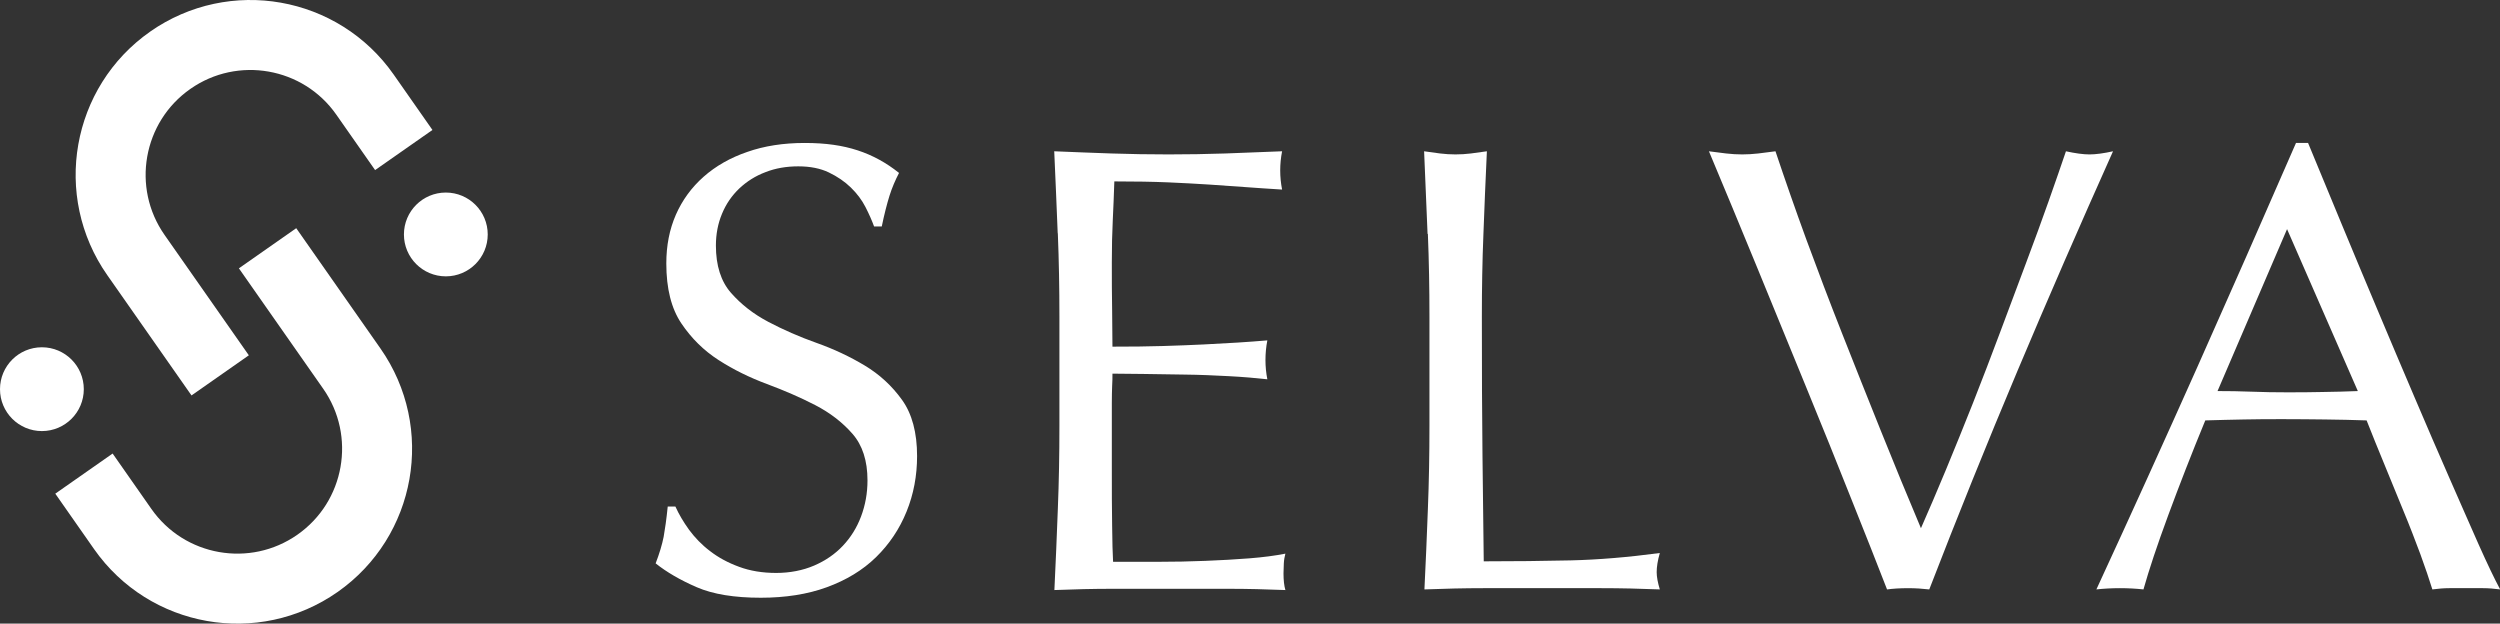
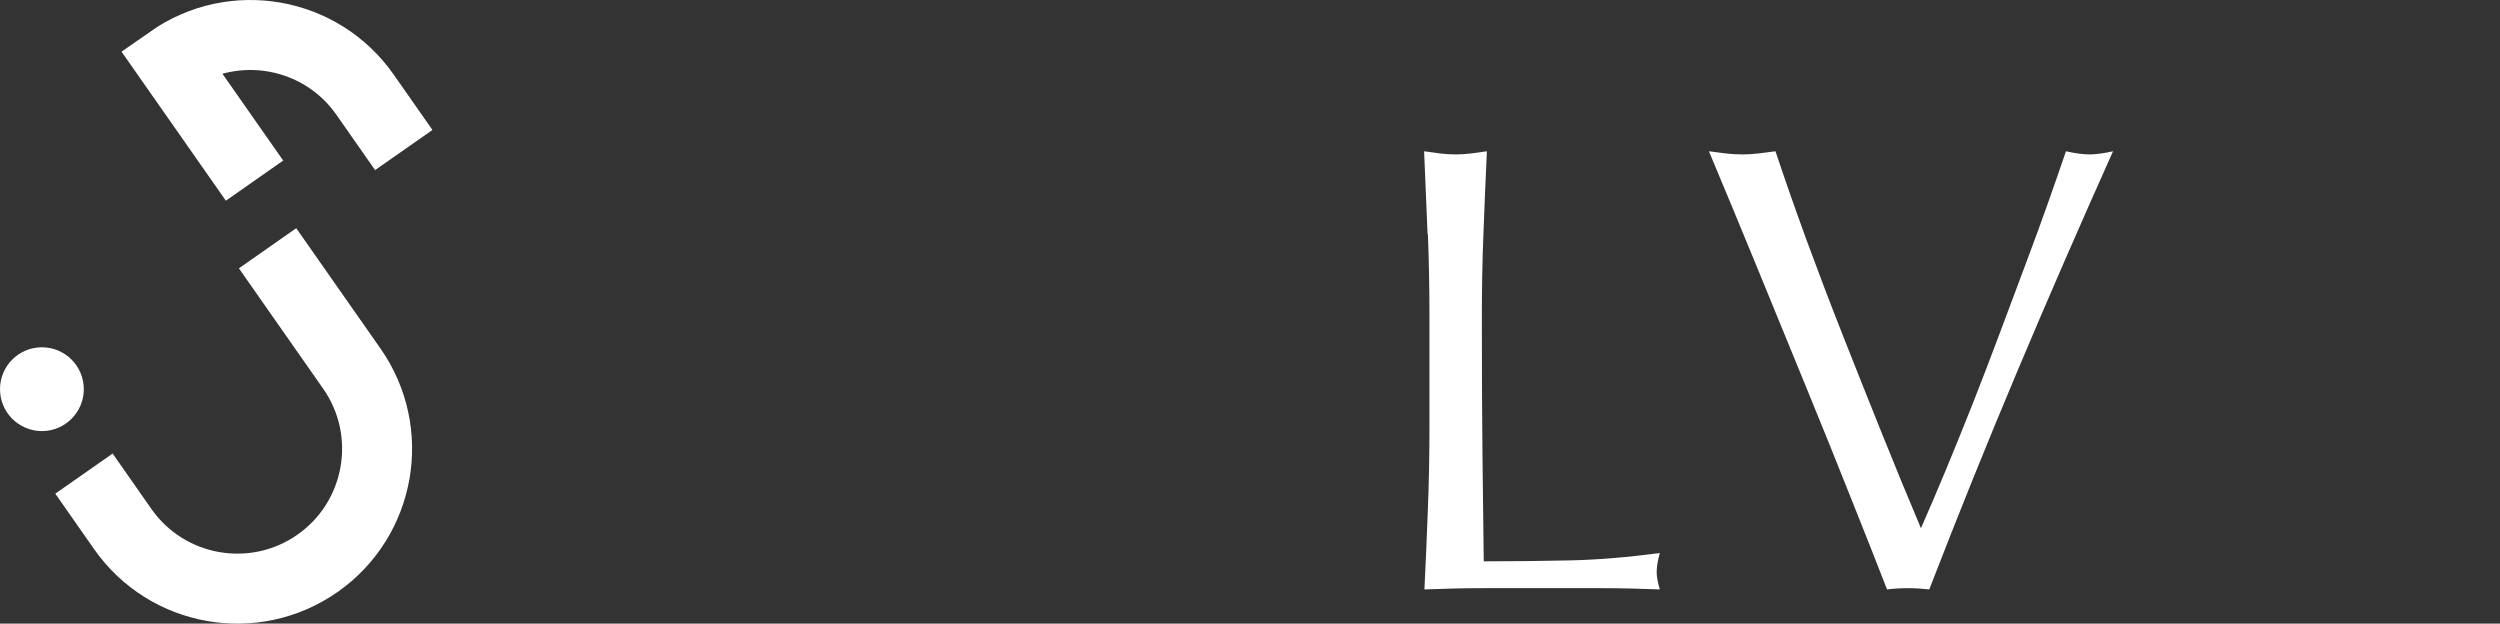
<svg xmlns="http://www.w3.org/2000/svg" id="_レイヤー_2" data-name="レイヤー 2" viewBox="0 0 159.31 39.74">
  <rect x="0" y="0" width="159.31" height="39.74" fill="#333333" stroke="none" />
  <defs>
    <style>
      .cls-1 {
        fill: none;
        stroke: #fff;
        stroke-miterlimit: 10;
        stroke-width: 4.46px;
      }

      .cls-2 {
        fill: #fff;
        stroke-width: 0px;
      }
    </style>
  </defs>
  <g id="contents">
    <g>
      <g>
-         <path class="cls-2" d="m43.91,33.76c.37.5.81.96,1.34,1.36.53.41,1.14.74,1.85,1,.7.26,1.49.39,2.36.39s1.7-.16,2.42-.47c.72-.31,1.33-.73,1.83-1.26.5-.53.89-1.15,1.16-1.87.27-.72.41-1.48.41-2.3,0-1.25-.32-2.24-.96-2.97-.64-.73-1.43-1.34-2.38-1.83-.95-.49-1.97-.93-3.07-1.34-1.1-.41-2.12-.91-3.07-1.52-.95-.61-1.74-1.39-2.38-2.34-.64-.95-.96-2.22-.96-3.82,0-1.14.2-2.17.61-3.11.41-.93,1-1.74,1.77-2.42.77-.68,1.7-1.21,2.78-1.58,1.08-.38,2.3-.57,3.66-.57s2.42.16,3.37.47,1.83.79,2.64,1.44c-.24.46-.45.95-.61,1.46-.16.52-.33,1.17-.49,1.95h-.49c-.14-.38-.32-.79-.55-1.24-.23-.45-.54-.86-.93-1.24-.39-.38-.86-.7-1.4-.96-.54-.26-1.19-.39-1.95-.39s-1.46.12-2.09.37c-.64.24-1.19.59-1.67,1.04-.47.45-.84.98-1.1,1.61-.26.62-.39,1.3-.39,2.03,0,1.27.32,2.28.96,3.01.64.73,1.43,1.35,2.38,1.85.95.5,1.97.95,3.07,1.34s2.12.87,3.07,1.44c.95.57,1.74,1.3,2.38,2.19.64.89.96,2.09.96,3.58,0,1.25-.22,2.43-.67,3.54-.45,1.11-1.1,2.08-1.95,2.91-.85.83-1.9,1.46-3.13,1.91-1.23.45-2.64.67-4.21.67-1.68,0-3.04-.22-4.08-.67-1.04-.45-1.92-.96-2.62-1.52.24-.62.41-1.19.51-1.69.09-.5.18-1.14.26-1.93h.49c.22.49.51.98.87,1.48Z" />
-         <path class="cls-2" d="m67.4,14.84c-.07-1.73-.14-3.47-.22-5.2,1.22.05,2.43.1,3.64.14,1.21.04,2.42.06,3.64.06s2.42-.02,3.62-.06c1.19-.04,2.4-.09,3.62-.14-.08.41-.12.81-.12,1.22s.04.81.12,1.22c-.87-.05-1.66-.11-2.38-.16-.72-.05-1.48-.11-2.28-.16-.8-.05-1.67-.1-2.62-.14-.95-.04-2.09-.06-3.41-.06-.03.87-.06,1.69-.1,2.48-.04.79-.06,1.68-.06,2.68,0,1.06,0,2.09.02,3.09.01,1,.02,1.76.02,2.28,1.19,0,2.26-.01,3.21-.04.95-.03,1.81-.06,2.6-.1.79-.04,1.51-.08,2.17-.12.66-.04,1.29-.09,1.89-.14-.08.41-.12.83-.12,1.26,0,.41.04.81.12,1.22-.71-.08-1.52-.15-2.46-.2-.93-.05-1.87-.09-2.8-.1-.93-.01-1.82-.03-2.64-.04-.83-.01-1.48-.02-1.97-.02,0,.24,0,.51-.02.79-.01.28-.02.64-.02,1.08v4.02c0,1.54,0,2.82.02,3.82.01,1,.03,1.76.06,2.28h2.85c1.03,0,2.04-.02,3.03-.06.99-.04,1.92-.09,2.8-.16.88-.07,1.65-.17,2.3-.3-.05.19-.09.4-.1.63-.01.23-.02.44-.02.63,0,.43.04.79.12,1.06-1.22-.05-2.43-.08-3.64-.08h-7.38c-1.22,0-2.45.03-3.7.08.08-1.73.16-3.46.22-5.18.07-1.72.1-3.47.1-5.26v-6.99c0-1.79-.03-3.55-.1-5.28Z" />
        <path class="cls-2" d="m90.97,14.9c-.07-1.72-.14-3.48-.22-5.26.35.05.69.1,1.02.14.33.04.65.06.98.06s.65-.02.98-.06c.33-.04.66-.09,1.02-.14-.08,1.79-.16,3.54-.22,5.26-.07,1.72-.1,3.47-.1,5.26,0,3.41.01,6.38.04,8.88.03,2.51.05,4.75.08,6.73,1.92,0,3.77-.02,5.53-.06,1.76-.04,3.66-.2,5.69-.47-.14.49-.2.89-.2,1.22,0,.3.07.67.2,1.1-1.25-.05-2.49-.08-3.74-.08h-7.5c-1.21,0-2.46.03-3.76.08.08-1.68.16-3.39.22-5.12.07-1.73.1-3.49.1-5.28v-6.99c0-1.79-.03-3.54-.1-5.26Z" />
        <path class="cls-2" d="m120.25,37.56c-.62-1.6-1.38-3.52-2.28-5.77-.89-2.25-1.85-4.62-2.87-7.11s-2.06-5.04-3.13-7.64c-1.07-2.6-2.09-5.07-3.07-7.4.38.05.74.1,1.1.14.35.04.69.06,1.02.06s.66-.02,1.02-.06c.35-.04.72-.09,1.1-.14.6,1.79,1.25,3.66,1.97,5.63.72,1.96,1.48,3.96,2.28,5.99.8,2.03,1.62,4.09,2.46,6.18.84,2.09,1.69,4.16,2.56,6.22.49-1.11,1.02-2.35,1.59-3.72.57-1.37,1.14-2.79,1.73-4.27.58-1.48,1.16-2.98,1.73-4.51.57-1.53,1.12-3,1.65-4.41.53-1.41,1.01-2.72,1.44-3.94.43-1.22.8-2.28,1.1-3.17.6.13,1.1.2,1.5.2s.91-.07,1.5-.2c-2.11,4.71-4.15,9.39-6.1,14.02-1.95,4.63-3.82,9.27-5.61,13.9-.43-.05-.88-.08-1.34-.08-.54,0-.99.03-1.34.08Z" />
-         <path class="cls-2" d="m159.31,37.56c-.38-.05-.74-.08-1.08-.08h-2.15c-.34,0-.7.03-1.08.08-.19-.62-.45-1.38-.77-2.26-.33-.88-.68-1.8-1.08-2.76-.39-.96-.79-1.94-1.2-2.93-.41-.99-.79-1.93-1.14-2.82-.87-.03-1.75-.05-2.64-.06s-1.79-.02-2.68-.02c-.84,0-1.67,0-2.48.02s-1.64.03-2.48.06c-.87,2.11-1.65,4.12-2.36,6.04s-1.23,3.49-1.58,4.73c-.46-.05-.96-.08-1.5-.08s-1.04.03-1.5.08c2.19-4.74,4.33-9.46,6.42-14.14,2.09-4.69,4.19-9.46,6.3-14.31h.77c.65,1.57,1.35,3.27,2.11,5.1.76,1.83,1.53,3.68,2.32,5.55.79,1.87,1.57,3.73,2.36,5.57.79,1.84,1.52,3.56,2.22,5.14s1.31,3,1.87,4.25c.56,1.25,1.01,2.19,1.36,2.84Zm-18-12.64c.7,0,1.44.01,2.19.04.76.03,1.49.04,2.19.04.76,0,1.52,0,2.28-.02.76-.01,1.52-.03,2.28-.06l-4.51-10.32-4.43,10.32Z" />
      </g>
-       <path class="cls-1" d="m25.73,9.56l-2.47-3.53C20.44,2,14.88,1.02,10.85,3.84c-4.03,2.82-5.01,8.38-2.19,12.41l5.37,7.67" />
+       <path class="cls-1" d="m25.73,9.56l-2.47-3.53C20.44,2,14.88,1.02,10.85,3.84l5.37,7.67" />
      <path class="cls-1" d="m5.35,30.18l2.47,3.53c2.82,4.03,8.38,5.01,12.41,2.19,4.03-2.82,5.01-8.38,2.19-12.41l-5.37-7.67" />
      <circle class="cls-2" cx="2.67" cy="24.8" r="2.67" />
-       <circle class="cls-2" cx="28.41" cy="14.94" r="2.67" />
    </g>
  </g>
</svg>